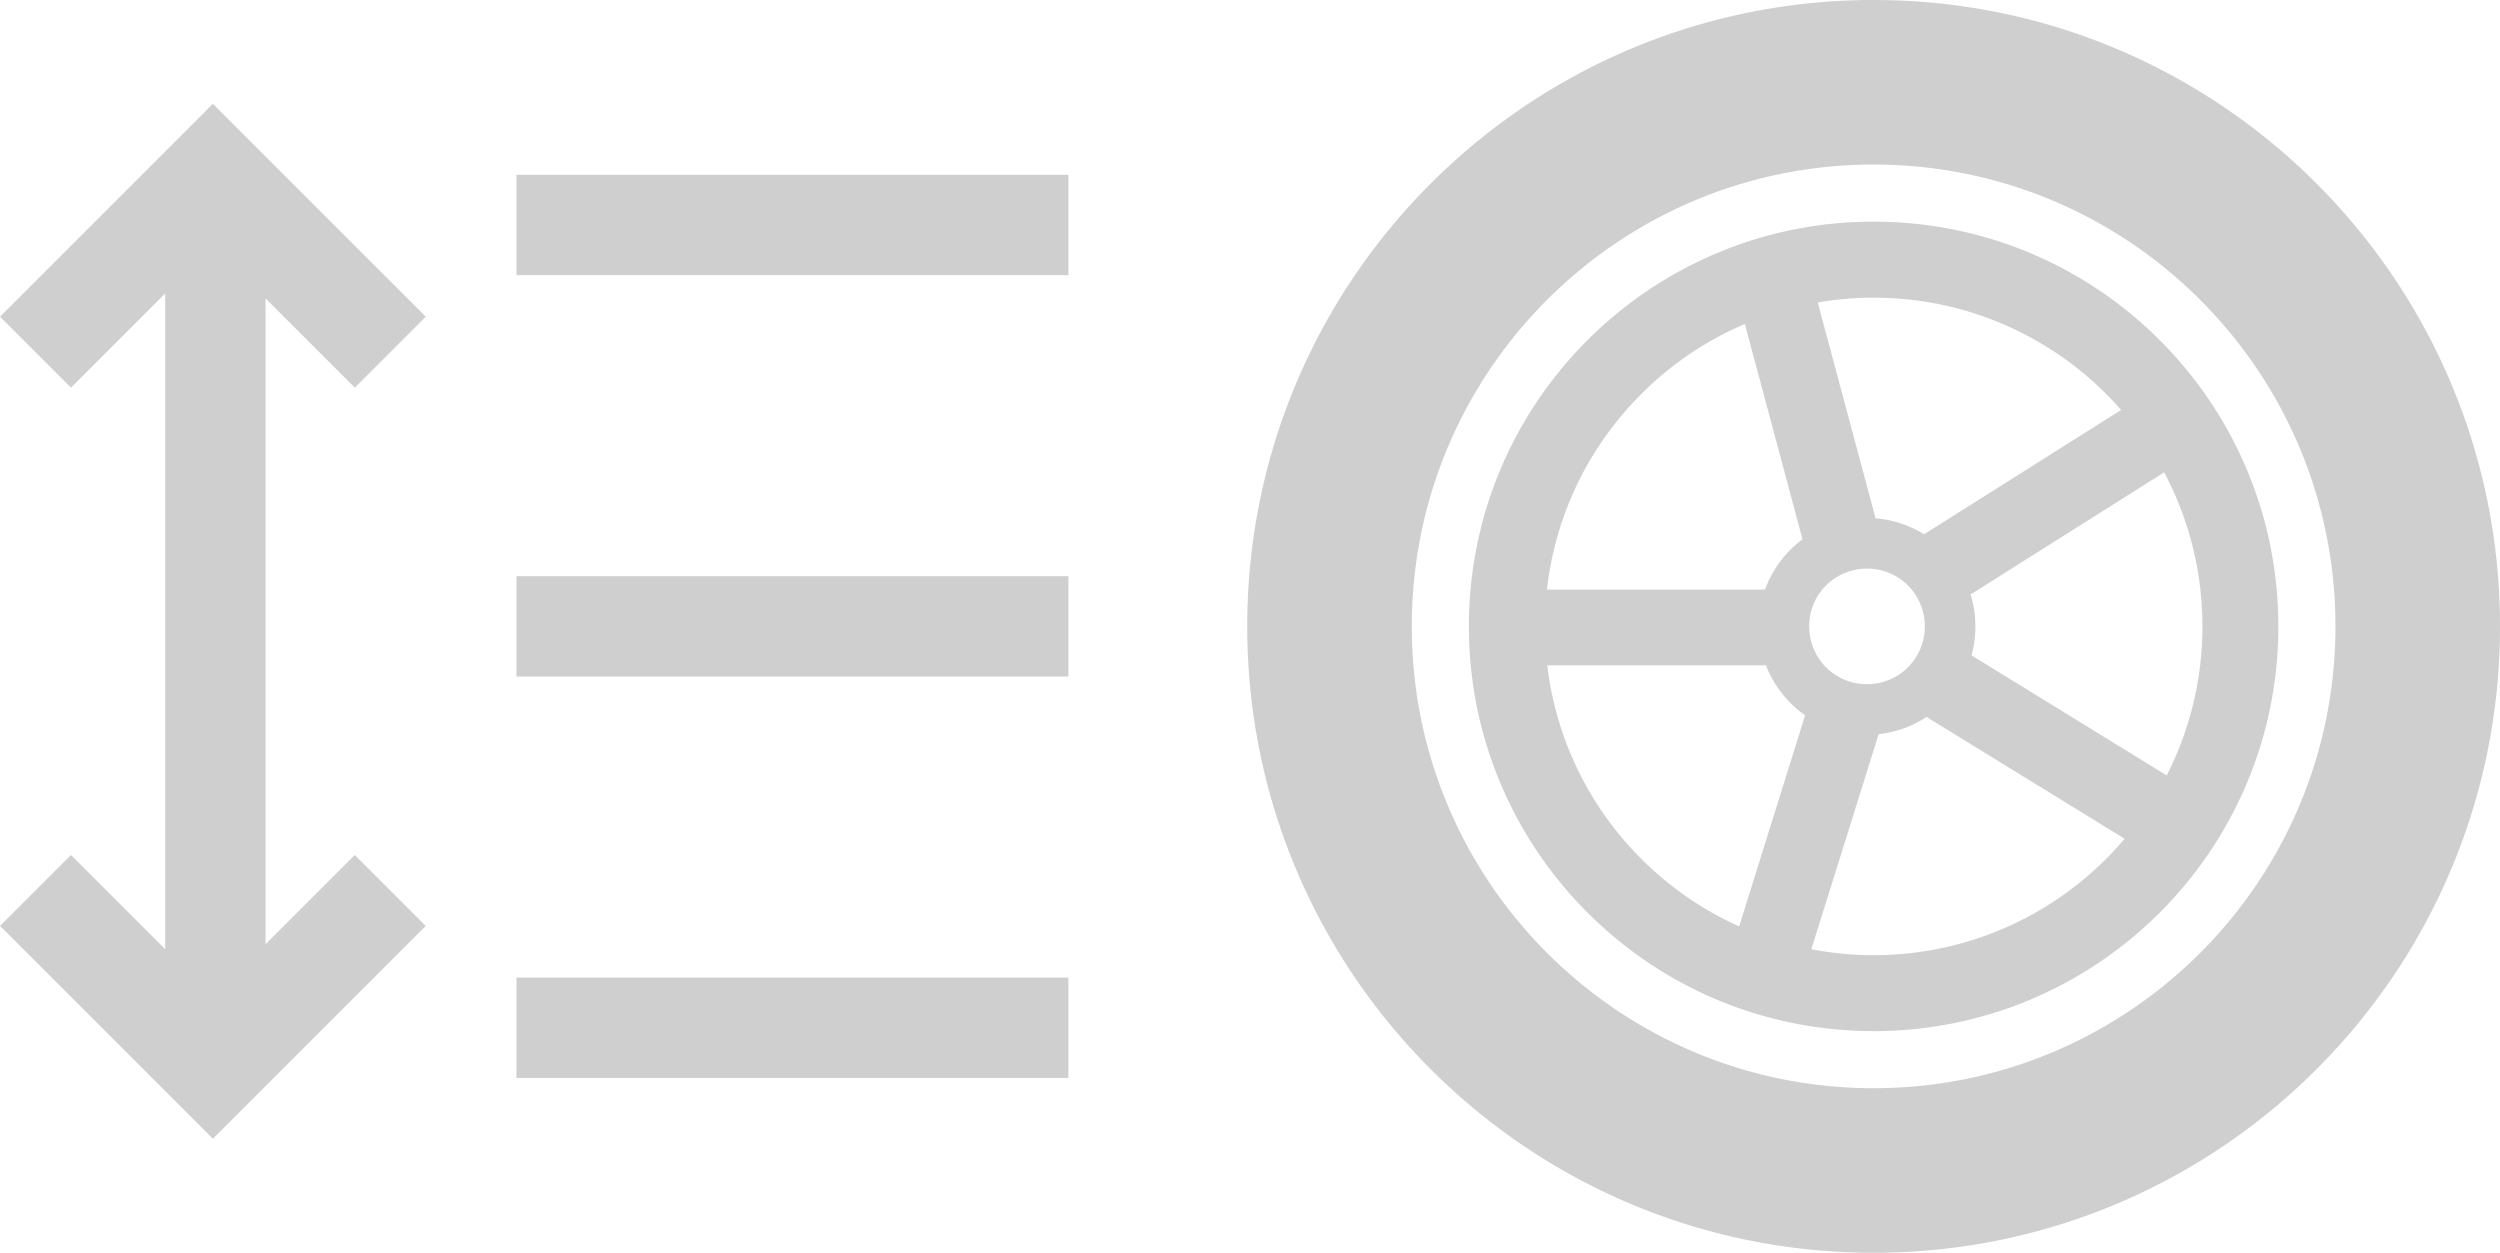
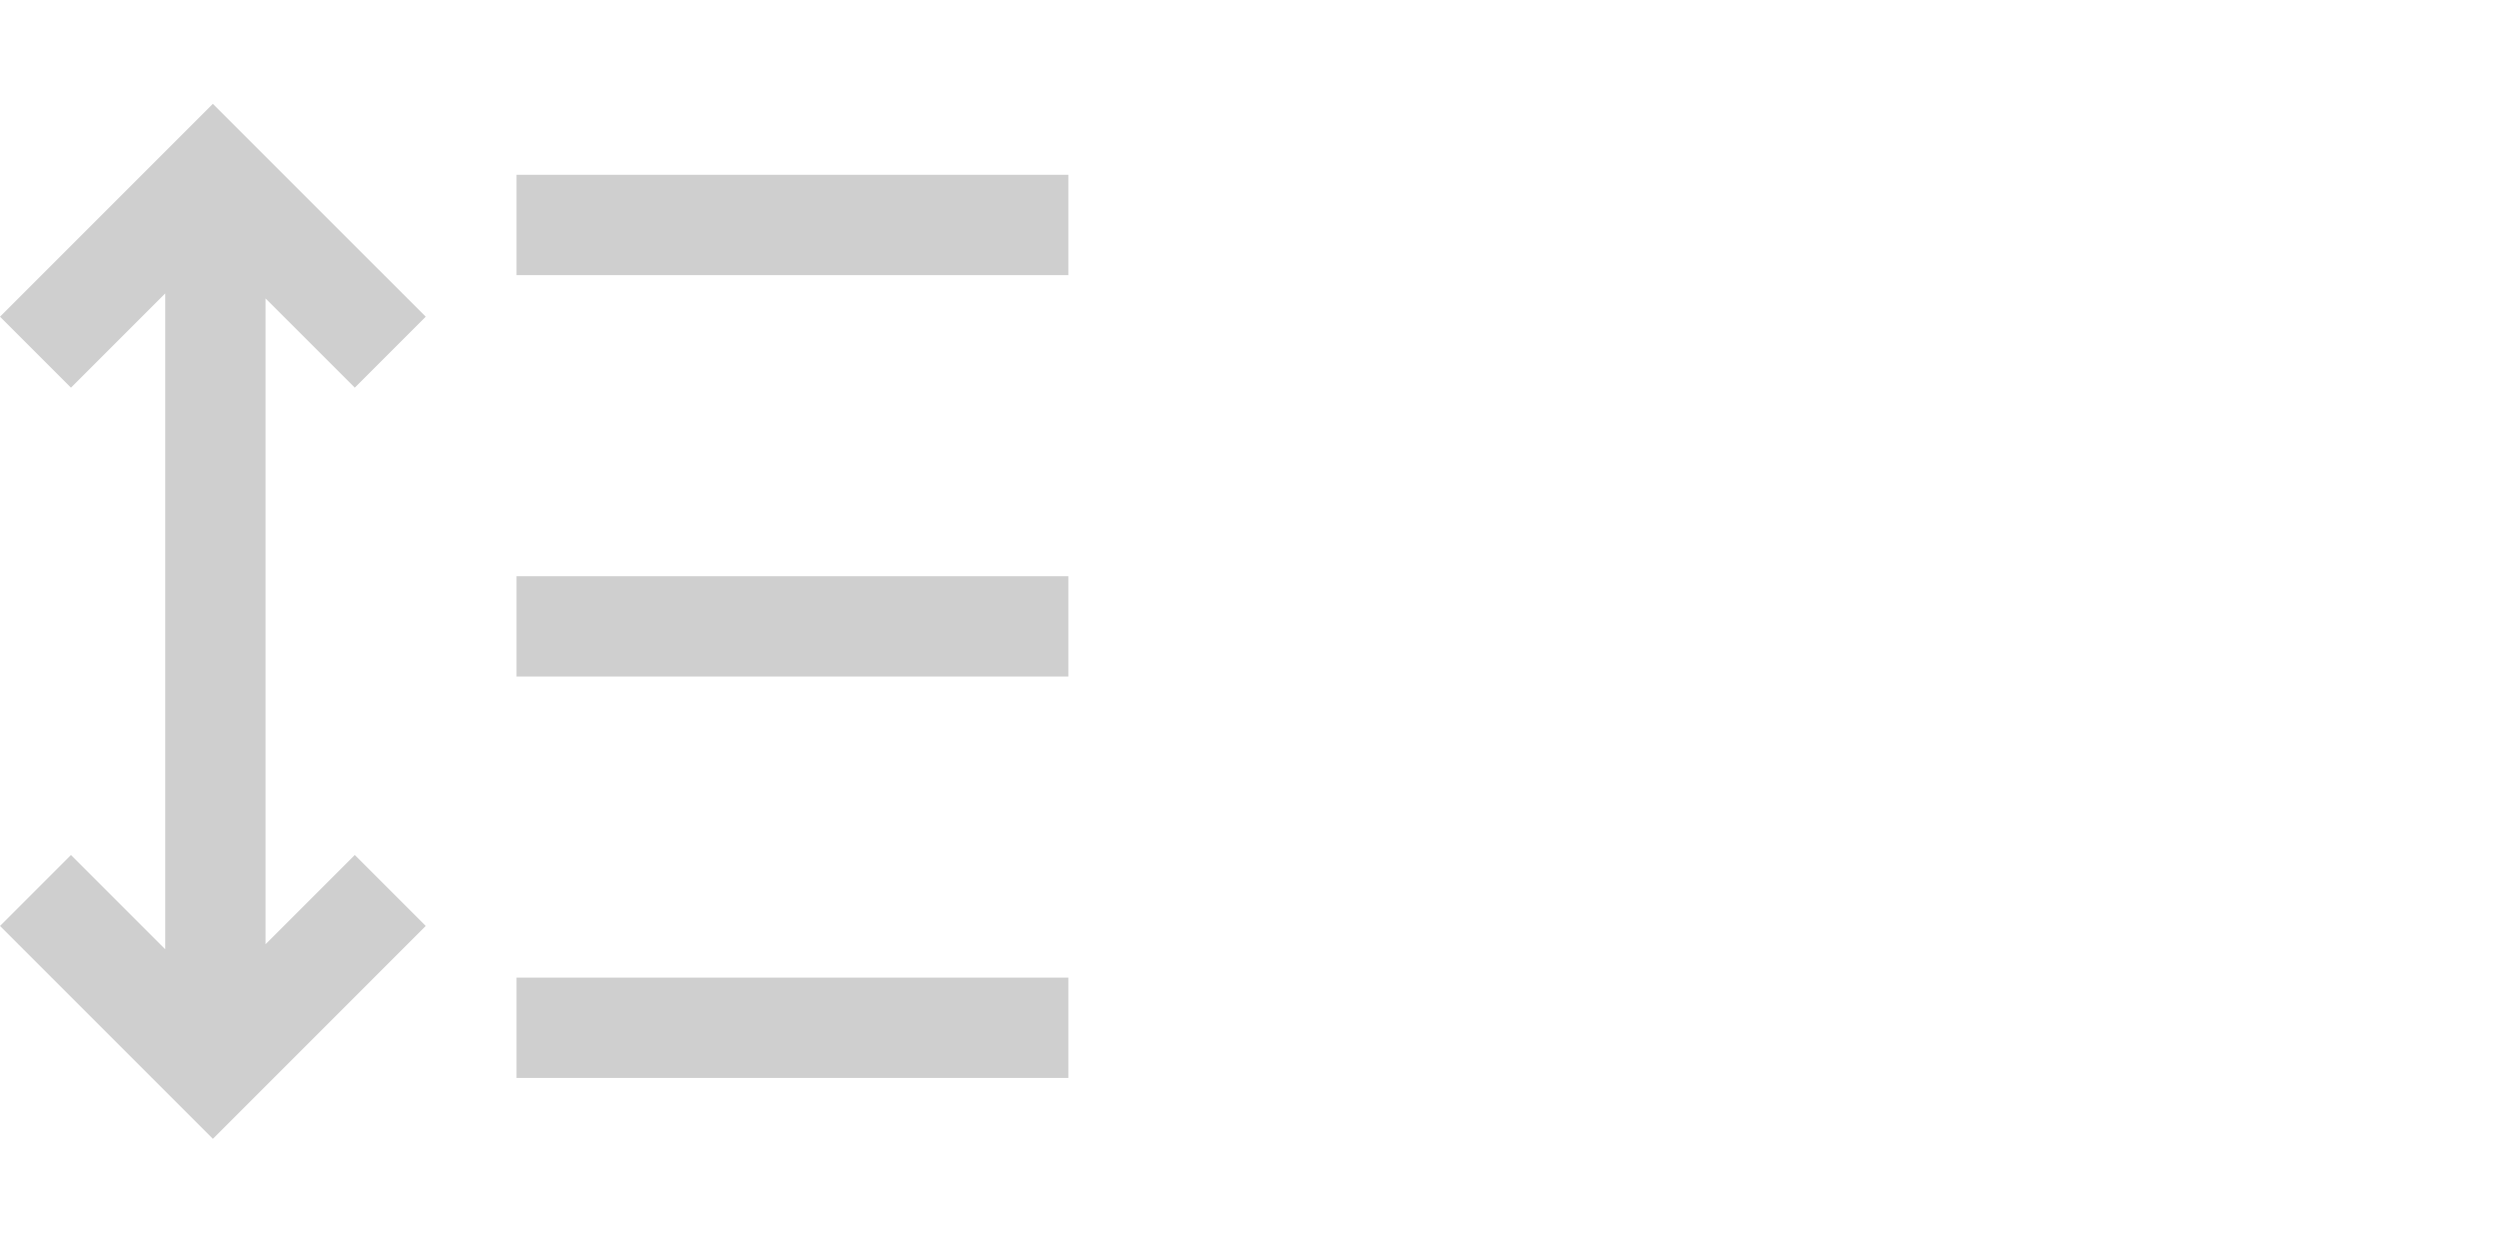
<svg xmlns="http://www.w3.org/2000/svg" width="287.366" height="144" fill="none">
-   <path d="M168.843 72c0-12.844 5.203-24.48 13.628-32.895 8.415-8.414 20.051-13.628 32.895-13.628 12.844 0 24.48 5.203 32.895 13.628 8.414 8.414 13.628 20.051 13.628 32.895 0 12.844-5.203 24.48-13.628 32.895-8.415 8.414-20.051 13.628-32.895 13.628-12.844 0-24.48-5.203-32.895-13.628-8.414-8.415-13.628-20.051-13.628-32.895zm-25.477 0c0-19.887 8.062-37.887 21.094-50.906C177.491 8.063 195.491 0 215.366 0c19.887 0 37.887 8.063 50.906 21.094C279.303 34.125 287.366 52.125 287.366 72c0 19.887-8.063 37.887-21.094 50.906C253.253 135.938 235.253 144 215.366 144s-37.887-8.063-50.906-21.094c-13.032-13.02-21.094-31.02-21.094-50.906zm34.465-37.535C168.221 44.075 162.28 57.34 162.28 72c0 14.66 5.941 27.926 15.551 37.535 9.609 9.61 22.875 15.55 37.535 15.55 14.66 0 27.926-5.94 37.535-15.55 9.61-9.61 15.551-22.875 15.551-37.535 0-14.66-5.941-27.926-15.551-37.535-9.609-9.61-22.875-15.551-37.535-15.551-14.66 0-27.926 5.941-37.535 15.551zm32.062 32.836A6.603 6.603 0 0 0 207.96 72c0 1.84.738 3.504 1.933 4.7l.012.01a6.602 6.602 0 0 0 4.699 1.934c1.84 0 3.504-.738 4.699-1.933l.012-.012A6.6 6.6 0 0 0 221.249 72a6.62 6.62 0 0 0-1.934-4.7l-.012-.01a6.622 6.622 0 0 0-4.699-1.934 6.712 6.712 0 0 0-4.711 1.945zm-7.007.457a12.572 12.572 0 0 1 2.906-4.559c.433-.433.902-.843 1.406-1.207l-.035-.117-6.598-24.633a37.652 37.652 0 0 0-11.918 8.063c-5.894 5.894-9.855 13.734-10.828 22.464h24.75a.963.963 0 0 1 .317-.011zm12.703-8.18a12.4 12.4 0 0 1 5.578 1.84c.07-.059.152-.106.234-.152l22.418-14.145a36.297 36.297 0 0 0-1.723-1.84c-6.832-6.832-16.289-11.062-26.718-11.062-2.192 0-4.336.187-6.434.551zm10.922 8.754c.363 1.16.55 2.39.55 3.668 0 1.148-.152 2.262-.445 3.328l22.441 13.805A37.59 37.59 0 0 0 253.159 72a37.698 37.698 0 0 0-4.395-17.707zm-5.051 14.063a12.245 12.245 0 0 1-5.52 1.992v.011l-7.734 24.715a37.937 37.937 0 0 0 7.16.68c10.43 0 19.887-4.23 26.719-11.063a36.695 36.695 0 0 0 2.133-2.32l-22.489-13.828c-.082-.07-.176-.129-.269-.188zm-13.969-.176a12.123 12.123 0 0 1-1.688-1.418 12.68 12.68 0 0 1-2.824-4.348 4.5 4.5 0 0 1-.398.024h-24.727a37.621 37.621 0 0 0 10.805 22.242 37.945 37.945 0 0 0 11.25 7.77z" fill="#cfcfcf" />
  <path fill-rule="evenodd" clip-rule="evenodd" d="M24.47 11.934 0 36.403l8.158 8.157 10.834-10.834v75.386L8.157 98.277l-8.156 8.157 24.47 24.47 24.469-24.47-8.156-8.157-10.258 10.257V34.303L40.784 44.56l8.156-8.157zm98.339 8.156H59.366v11.536h63.443zm0 92.282H59.366v11.535h63.443zm-63.443-46.14h63.443v11.533H59.366V66.23z" fill="#cfcfcf" />
</svg>